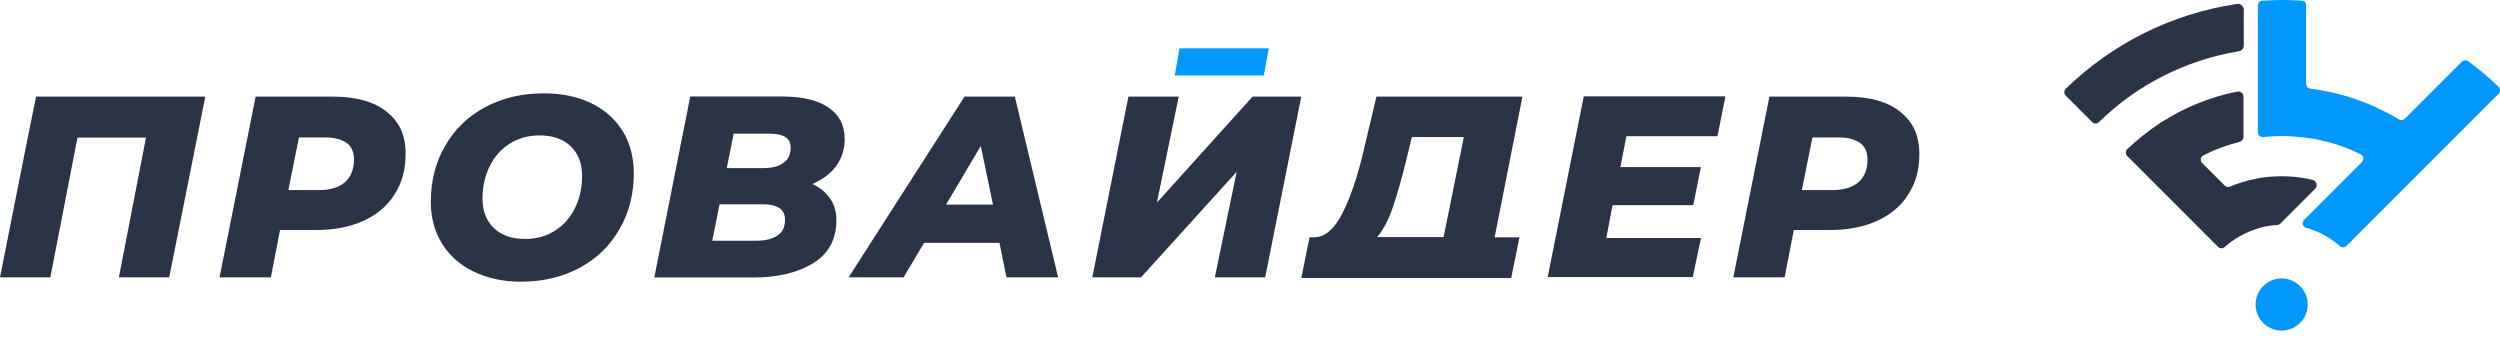
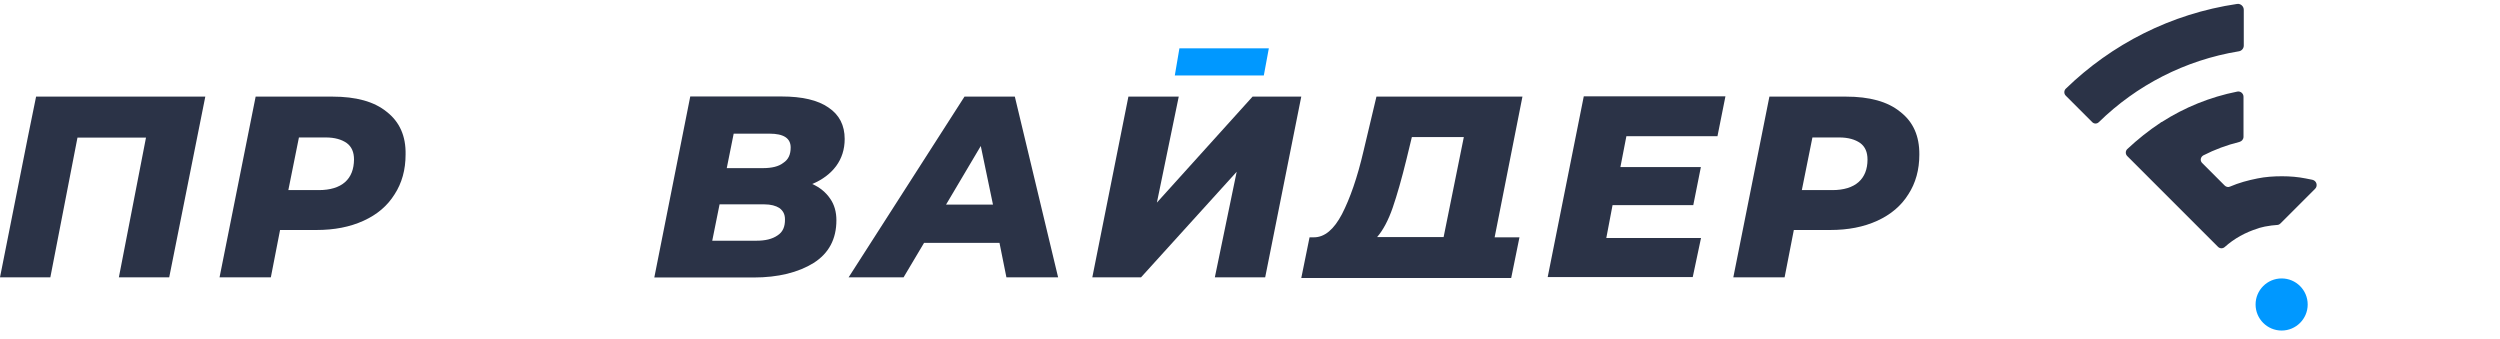
<svg xmlns="http://www.w3.org/2000/svg" width="280" height="38" viewBox="0 0 280 38" fill="none">
  <path d="M4.042 10.821L3.115 15.38L0 31.063H5.638L8.678 15.41H16.352L13.313 31.063H18.951L22.994 10.821H4.042Z" fill="#2B3347" />
  <path d="M43.312 12.523C41.899 11.368 39.863 10.821 37.233 10.821H28.632L24.589 31.063H30.334L31.367 25.759H35.44C37.446 25.759 39.179 25.425 40.714 24.726C42.249 24.027 43.388 23.054 44.194 21.763C45.014 20.501 45.425 19.012 45.425 17.31C45.47 15.243 44.756 13.647 43.312 12.523ZM38.647 20.395C37.978 20.988 36.975 21.291 35.714 21.291H32.294L33.48 15.395H36.489C37.492 15.395 38.267 15.623 38.829 16.018C39.392 16.428 39.65 17.052 39.65 17.872C39.635 18.951 39.316 19.802 38.647 20.395Z" fill="#2B3347" />
-   <path d="M69.756 14.711C68.935 13.374 67.75 12.295 66.23 11.565C64.71 10.821 62.932 10.456 60.896 10.456C58.449 10.456 56.26 10.973 54.33 12.006C52.4 13.04 50.911 14.483 49.847 16.352C48.768 18.207 48.251 20.289 48.251 22.614C48.251 24.361 48.662 25.881 49.482 27.249C50.303 28.586 51.488 29.665 53.008 30.395C54.528 31.14 56.306 31.55 58.342 31.55C60.789 31.55 62.978 31.033 64.908 30C66.838 28.966 68.327 27.523 69.391 25.653C70.47 23.799 70.987 21.717 70.987 19.392C70.971 17.614 70.576 16.049 69.756 14.711ZM64.421 23.252C63.905 24.331 63.16 25.182 62.203 25.805C61.245 26.428 60.12 26.763 58.829 26.763C57.309 26.763 56.154 26.352 55.303 25.532C54.452 24.711 54.042 23.602 54.042 22.234C54.042 20.942 54.3 19.757 54.817 18.678C55.333 17.599 56.078 16.748 57.035 16.125C57.993 15.502 59.117 15.167 60.409 15.167C61.929 15.167 63.084 15.577 63.935 16.398C64.786 17.219 65.196 18.328 65.196 19.696C65.196 20.988 64.938 22.173 64.421 23.252Z" fill="#2B3347" />
  <path d="M90.971 20.608C92.126 20.122 93.008 19.453 93.646 18.602C94.269 17.751 94.604 16.748 94.604 15.562C94.604 14.043 94.011 12.857 92.78 12.037C91.594 11.216 89.847 10.806 87.552 10.806H77.309L73.282 31.079H84.406C87.157 31.079 89.406 30.517 91.123 29.453C92.826 28.374 93.677 26.778 93.677 24.666C93.677 23.738 93.449 22.918 92.978 22.249C92.491 21.535 91.823 20.988 90.971 20.608ZM87.081 26.368C86.488 26.778 85.713 26.96 84.71 26.96H79.771L80.592 22.887H85.592C86.336 22.887 86.883 23.039 87.294 23.298C87.704 23.602 87.917 23.997 87.917 24.559C87.932 25.395 87.674 25.988 87.081 26.368ZM87.734 18.237C87.218 18.647 86.443 18.83 85.44 18.83H81.397L82.172 14.97H86.184C87.78 14.97 88.555 15.486 88.555 16.52C88.555 17.31 88.297 17.872 87.734 18.237Z" fill="#2B3347" />
  <path d="M113.661 10.821H108.023L95.044 31.063H101.199L103.494 27.203H111.943L112.719 31.063H118.509L113.661 10.821ZM105.956 22.918L109.846 16.352L111.214 22.918H105.956Z" fill="#2B3347" />
  <path d="M140.287 10.821L129.572 22.69L132.019 10.821H126.381L122.339 31.063H127.794L138.508 19.24L136.062 31.063H141.7L145.742 10.821H140.287Z" fill="#2B3347" />
  <path d="M170.514 10.821H154.162L152.718 16.899C152.019 19.909 151.199 22.234 150.302 23.981C149.405 25.684 148.372 26.58 147.156 26.58H146.67L145.743 31.139H169.253L170.18 26.58H167.399L170.514 10.821ZM161.685 26.55H154.238C154.907 25.775 155.499 24.665 155.986 23.252C156.472 21.839 156.989 20.03 157.536 17.796L158.129 15.349H163.949L161.685 26.55Z" fill="#2B3347" />
  <path d="M192.353 15.273L193.249 10.79H177.383L173.341 31.033H189.587L190.514 26.656H179.906L180.605 22.978H189.647L190.499 18.708H181.486L182.155 15.258H192.353V15.273Z" fill="#2B3347" />
  <path d="M212.824 12.523C211.41 11.368 209.374 10.821 206.745 10.821H198.173L194.131 31.063H199.875L200.909 25.759H204.982C206.988 25.759 208.72 25.425 210.255 24.726C211.775 24.027 212.93 23.054 213.735 21.763C214.556 20.501 214.966 19.012 214.966 17.31C214.982 15.243 214.282 13.647 212.824 12.523ZM208.158 20.395C207.489 20.988 206.486 21.291 205.225 21.291H201.805L202.991 15.395H206C207.003 15.395 207.778 15.623 208.34 16.018C208.903 16.428 209.161 17.052 209.161 17.872C209.161 18.951 208.827 19.802 208.158 20.395Z" fill="#2B3347" />
  <path d="M142.11 5.41H132.095L131.578 8.45H141.548L142.11 5.41Z" fill="#0098FF" />
  <path d="M251.303 1.094V5.106C251.303 5.426 251.06 5.699 250.756 5.745C244.707 6.732 239.267 9.574 235.072 13.678C234.86 13.89 234.54 13.89 234.328 13.678L231.364 10.714C231.151 10.501 231.151 10.152 231.364 9.939C236.501 4.954 243.142 1.535 250.558 0.441C250.938 0.38 251.303 0.699 251.303 1.094Z" fill="#2B3347" />
  <path d="M259.297 21.14L255.406 25.03C255.3 25.137 255.163 25.197 255.026 25.197C254.601 25.228 254.206 25.273 253.826 25.349C253.75 25.349 253.72 25.38 253.644 25.38C253.4 25.456 253.112 25.486 252.868 25.592C251.501 26.018 250.224 26.717 249.16 27.674C248.948 27.857 248.628 27.857 248.416 27.644L241.744 20.972L238.249 17.477C238.036 17.264 238.036 16.915 238.249 16.702C239.419 15.608 240.65 14.62 241.987 13.739C242.018 13.708 242.063 13.662 242.124 13.662C244.662 12.036 247.519 10.866 250.574 10.258C250.938 10.182 251.273 10.471 251.273 10.836V15.319C251.273 15.593 251.09 15.82 250.817 15.896C249.403 16.246 248.051 16.748 246.774 17.401C246.455 17.583 246.379 17.994 246.638 18.252L249.176 20.79C249.312 20.927 249.571 21.003 249.768 20.896C250.756 20.471 251.774 20.197 252.838 19.985C253.72 19.802 254.677 19.741 255.589 19.741C256.501 19.741 257.382 19.817 258.233 19.985C258.491 20.03 258.735 20.076 258.993 20.137C259.464 20.243 259.616 20.82 259.297 21.14Z" fill="#2B3347" />
-   <path d="M279.844 10.501L262.808 27.538C262.595 27.75 262.276 27.75 262.063 27.568C260.999 26.61 259.708 25.912 258.294 25.516C257.899 25.41 257.762 24.924 258.051 24.635L264.54 18.146C264.784 17.902 264.723 17.447 264.404 17.295C262.534 16.337 260.452 15.714 258.31 15.425C257.428 15.319 256.547 15.243 255.665 15.243C254.921 15.243 254.221 15.273 253.477 15.349C253.158 15.38 252.884 15.137 252.884 14.817V0.608C252.884 0.319 253.097 0.076 253.37 0.076C254.115 0.046 254.89 0 255.635 0C256.379 0 257.079 0.03 257.793 0.076C258.082 0.076 258.279 0.319 258.279 0.608V9.392C258.279 9.681 258.492 9.878 258.735 9.924C262.337 10.38 265.711 11.58 268.674 13.374C268.887 13.51 269.16 13.48 269.343 13.298L275.726 6.915C275.908 6.732 276.212 6.702 276.425 6.839C277.625 7.72 278.75 8.678 279.814 9.696C280.057 9.939 280.057 10.289 279.844 10.501Z" fill="#0098FF" />
  <path d="M255.543 37.021C257.155 37.021 258.461 35.714 258.461 34.103C258.461 32.491 257.155 31.185 255.543 31.185C253.932 31.185 252.625 32.491 252.625 34.103C252.625 35.714 253.932 37.021 255.543 37.021Z" fill="#0098FF" />
</svg>